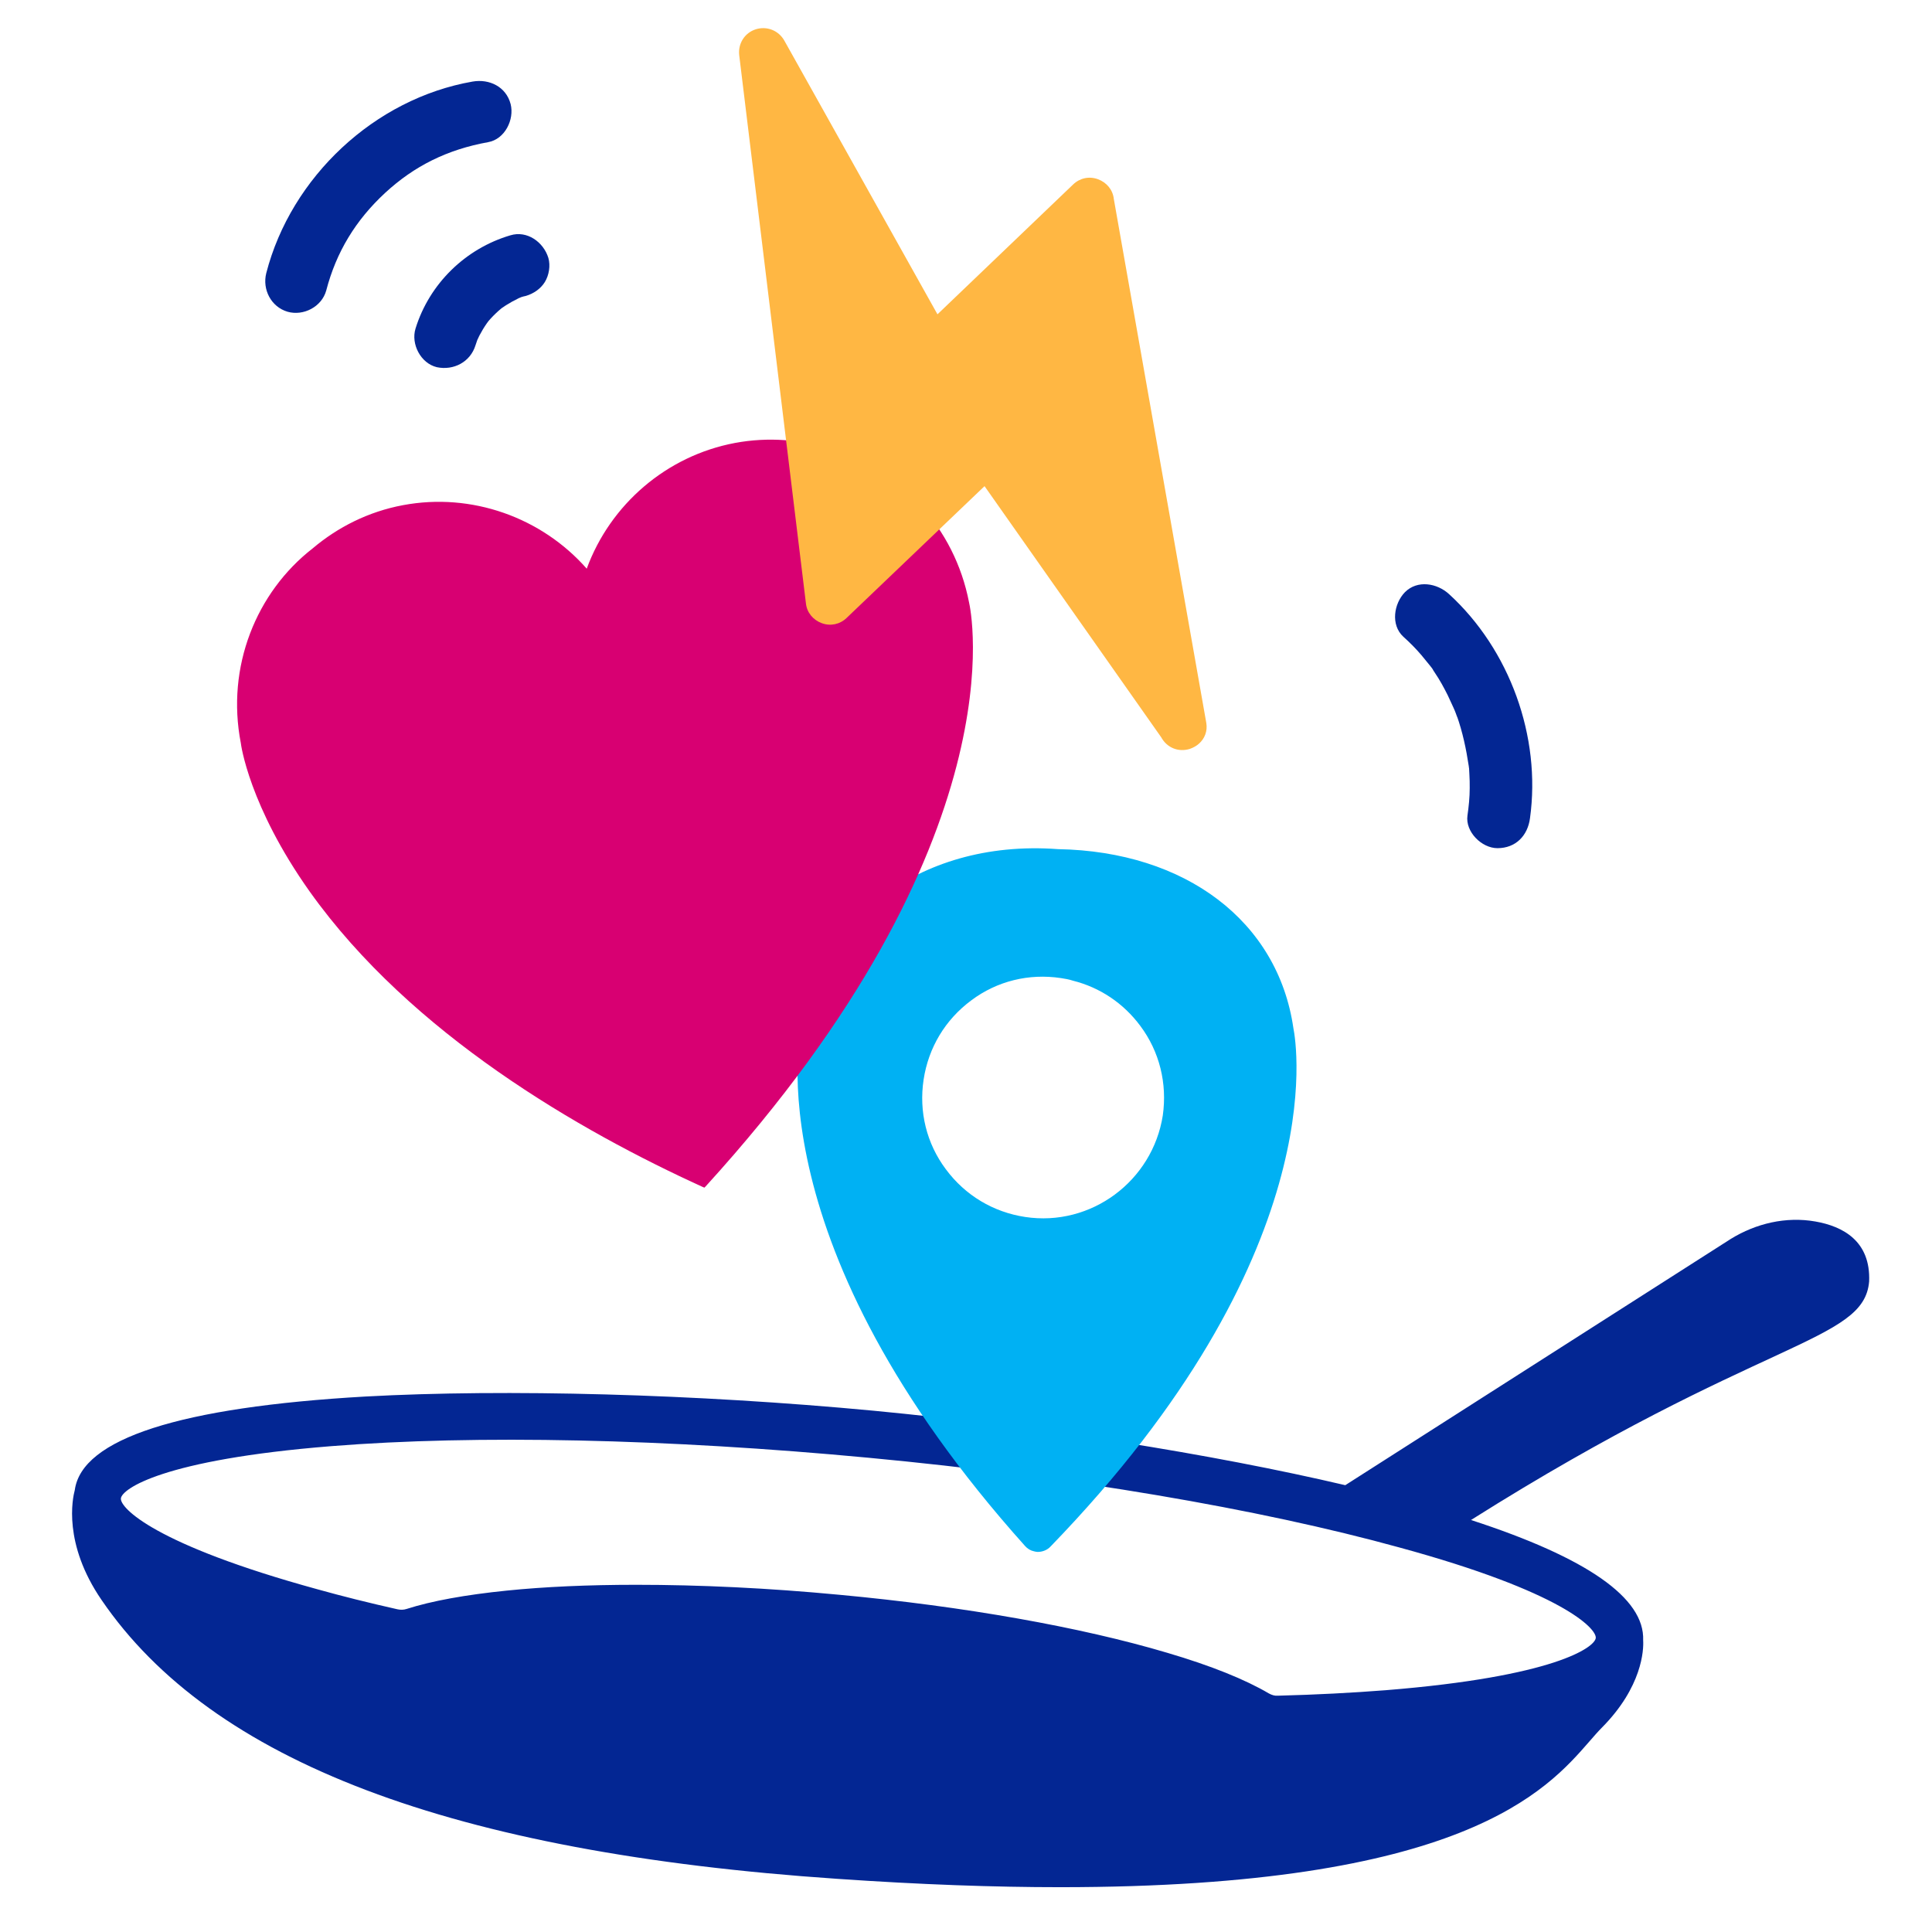
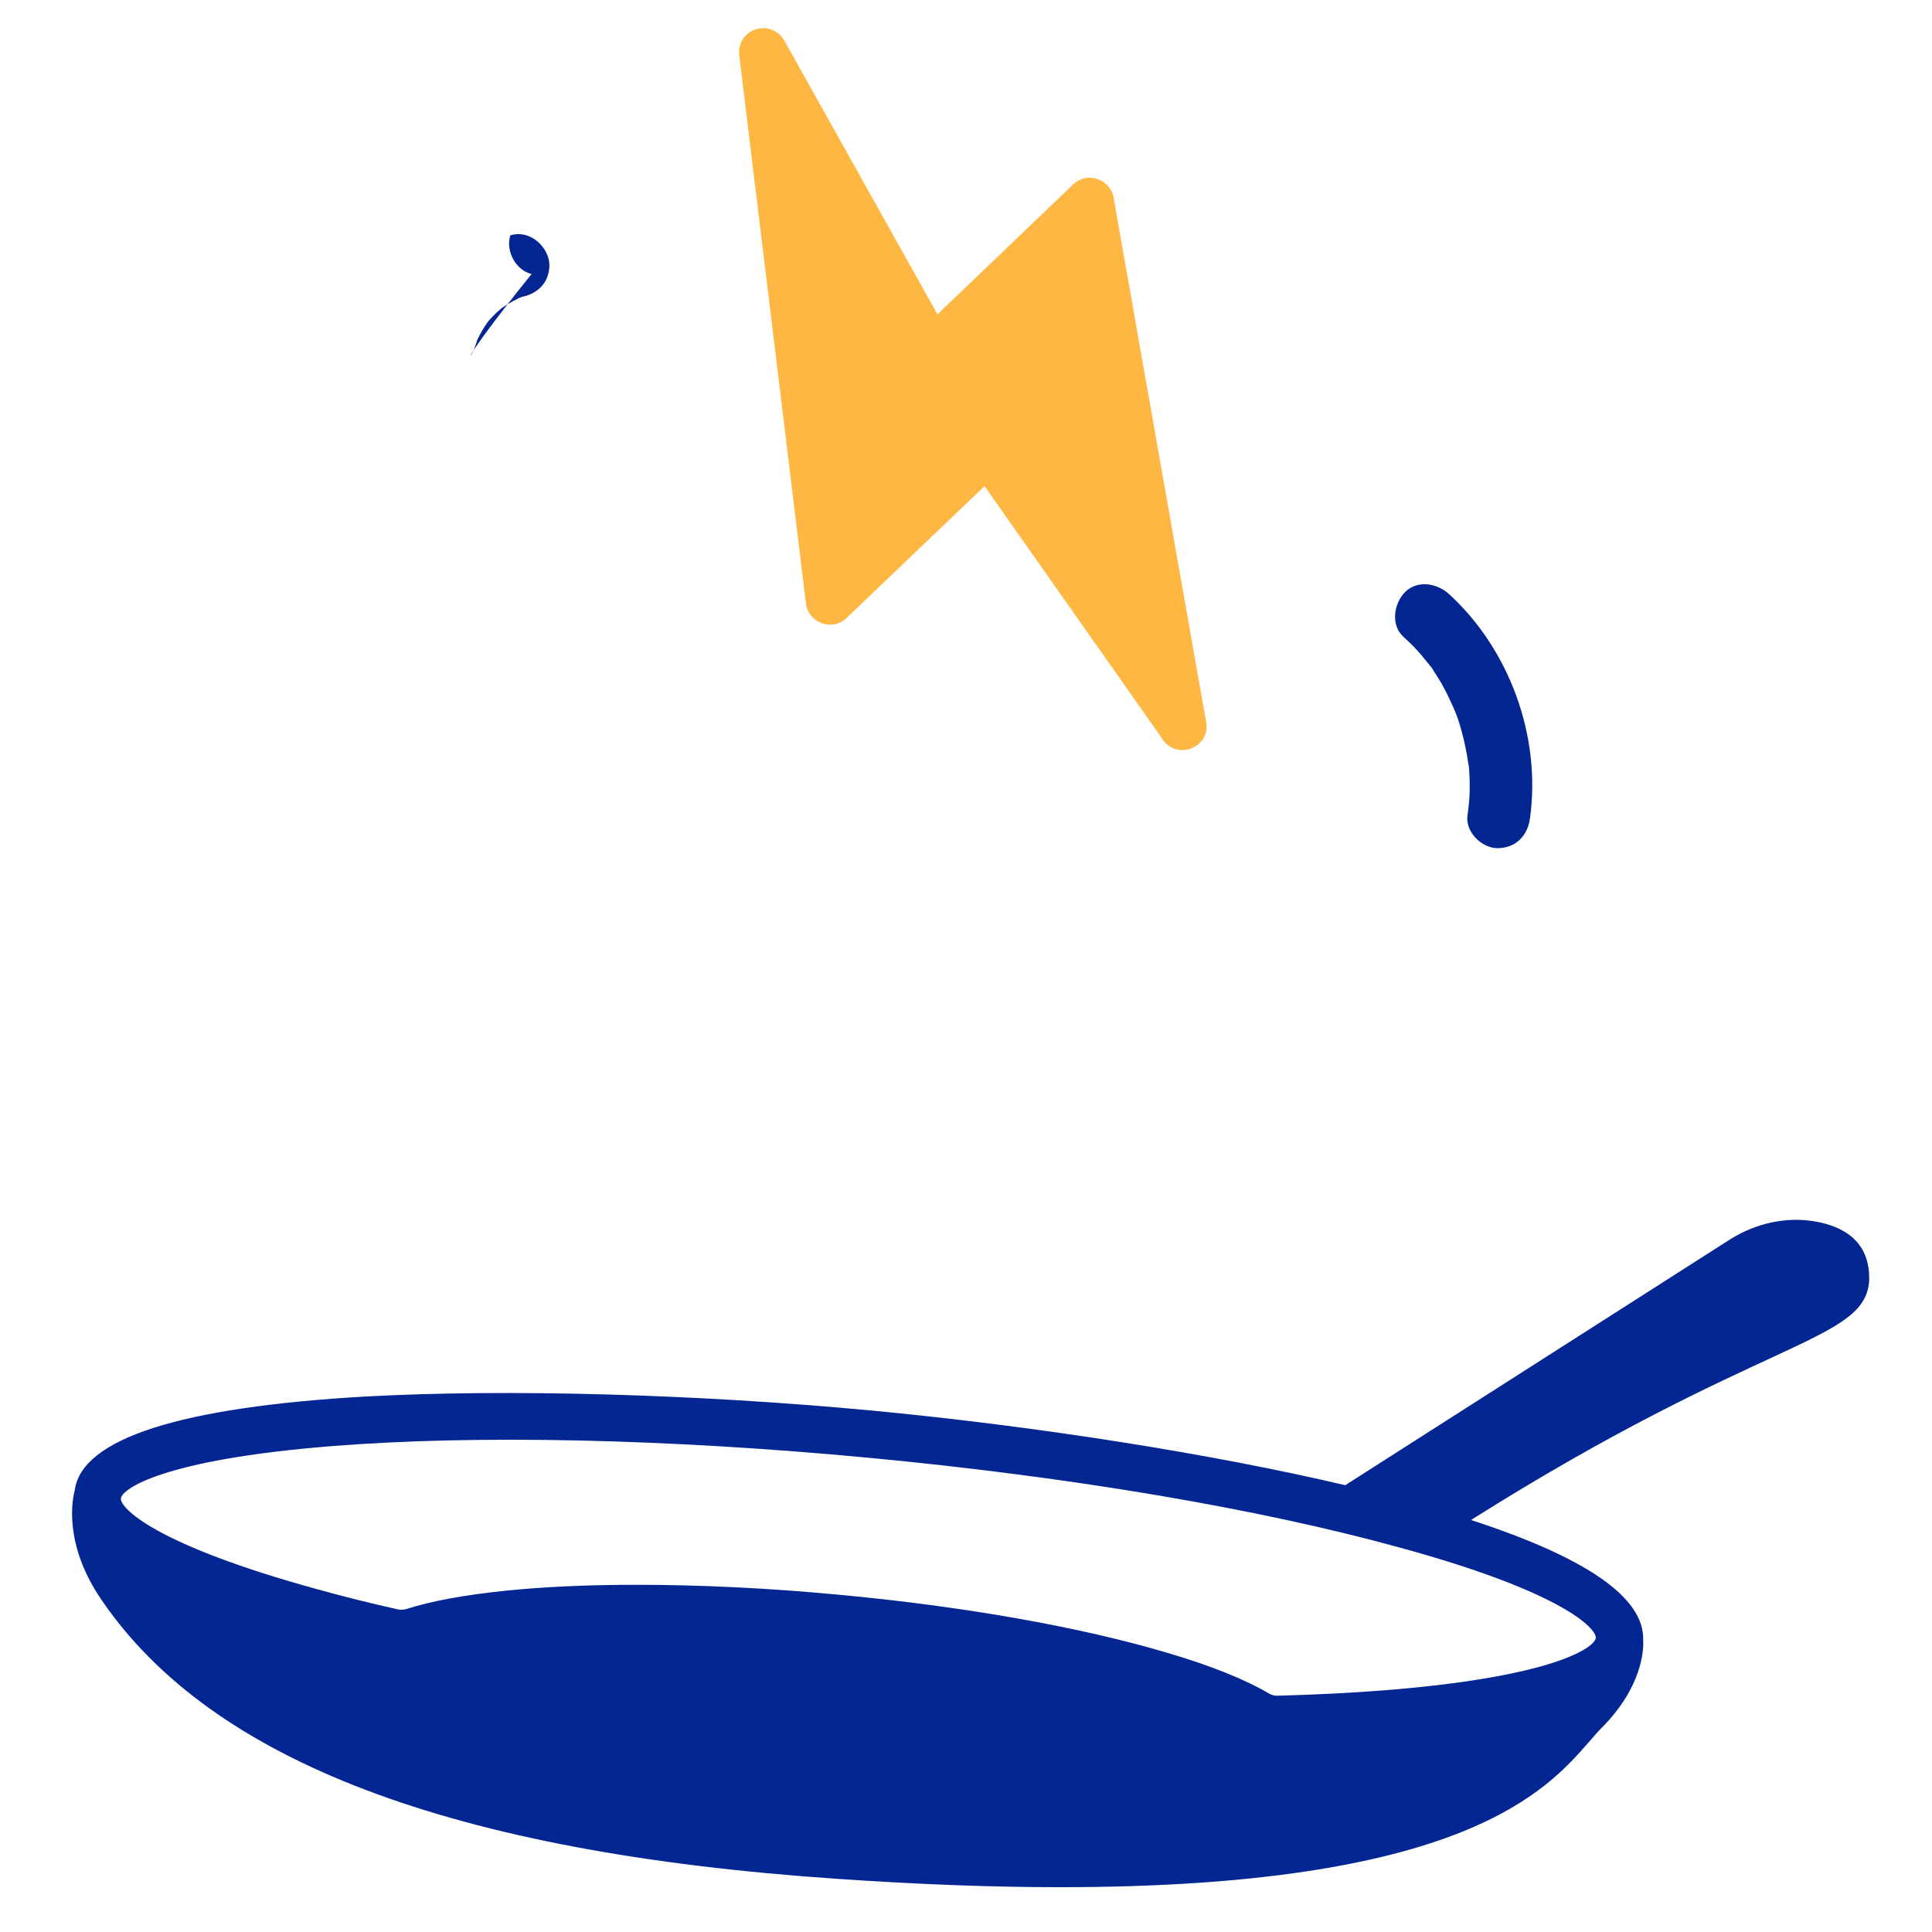
<svg xmlns="http://www.w3.org/2000/svg" id="Calque_1" x="0px" y="0px" viewBox="0 0 599.3 599.3" style="enable-background:new 0 0 599.3 599.3;" xml:space="preserve">
  <style type="text/css">	.st0{fill:#FFFFFF;}	.st1{fill:#032693;}	.st2{fill:#D80072;}	.st3{fill:#00B1F3;}	.st4{fill:#FFB743;}</style>
  <g>
    <path class="st1" d="M579.8,397.5c0.5-12.5-8.1-17.1-16.7-18.6c-9.1-1.6-18.4,0.6-26.2,5.4l-119.6,76.4  c-41.3-9.7-95.1-18.2-146.3-23.1c-55.1-5.2-114-6.8-157.7-4.4c-57.6,3.3-87.9,13.1-90.1,29c-0.7,2.6-3.7,16.6,8.3,34.1  c34.2,50.1,108.8,78.4,228.1,86.5c26,1.8,48.9,2.6,69.2,2.6c124.9,0,150.9-29.9,164.3-45.3c1.4-1.6,2.6-3,3.8-4.2  c12.5-12.6,13-24.1,12.8-27.1c0.5-13.1-17.4-25.6-53.4-37.3C546.2,414.8,578.2,416.6,579.8,397.5z M495,508.1  c-0.3,2.9-12.8,12-65.2,16.2c-10.3,0.8-21.5,1.4-33.4,1.7c-0.9,0.1-1.9-0.2-2.8-0.7c-7.3-4.3-17.9-8.6-31.5-12.6  c-26.9-8-63-14.4-101.7-18c-22.1-2.1-43.3-3.1-63.1-3.1c-14.8,0-28.3,0.6-40.1,1.8c-12.8,1.3-23.3,3.2-31.1,5.7  c-0.9,0.3-1.9,0.3-2.8,0.1c-8.9-2-17.3-4.1-24.8-6.2c-50.7-13.9-61.3-25.3-61-28.2c0.3-2.9,12.8-12,65.2-16.2  c45-3.6,104.2-2.3,166.8,3.6c62.6,5.9,121,15.8,164.5,27.8C484.7,493.8,495.3,505.2,495,508.1z" />
-     <path class="st3" d="M401.2,318.9c-4.8-33.1-33.4-54.8-73-55.5c-44.7-3.3-74.2,24.6-79.3,52.6c-1.2,5-14.8,70,69.1,163.6  c0.7,0.8,1.7,1.4,2.7,1.6c0.4,0.1,0.8,0.2,1.2,0.2c1.5,0,3-0.6,4-1.7C413.3,389.4,402.2,323.9,401.2,318.9z M318,377.5  c-9.9-1.5-18.6-6.7-24.6-14.8c-6-8-8.4-17.9-6.9-27.8c1.5-9.9,6.7-18.6,14.8-24.6c8-6,17.9-8.4,27.8-6.9c1.3,0.2,2.5,0.4,3.7,0.8  c8.4,2.1,15.7,7,20.9,14c6,8,8.4,17.9,7,27.8c0,0,0,0,0,0C357.5,366.4,338.4,380.6,318,377.5z" />
-     <path class="st1" d="M101.2,90.1c3.1-11.9,9.1-21.8,18.3-30.3c9-8.3,19.2-13.4,31.9-15.7c5.2-0.9,8.2-7,7-11.8  c-1.4-5.4-6.6-7.9-11.8-7c-30.4,5.3-56.3,29.6-64,59.4c-1.3,5.1,1.5,10.5,6.6,12C94.1,98.1,99.8,95.2,101.2,90.1L101.2,90.1z" />
-     <path class="st1" d="M147.5,107.1c0.4-1.2,0.8-2.4,1.3-3.5c-0.3,0.8-0.7,1.6-1,2.4c1.2-2.7,2.7-5.2,4.5-7.4c-0.5,0.7-1.1,1.3-1.6,2  c1.9-2.4,4.1-4.5,6.6-6.3c-0.7,0.5-1.3,1-2,1.5c2.3-1.6,4.7-3,7.3-4c-0.8,0.3-1.5,0.6-2.3,0.9c0.9-0.4,1.8-0.7,2.8-0.9  c2.4-0.7,4.6-2.2,5.9-4.3c1.3-2.1,1.8-5.1,1.1-7.5c-1.5-4.9-6.6-8.6-11.8-7c-13.9,4.1-25.1,15-29.4,28.9c-1.5,4.8,1.6,10.8,6.6,12  C140.7,115,145.9,112.3,147.5,107.1L147.5,107.1z" />
+     <path class="st1" d="M147.5,107.1c0.4-1.2,0.8-2.4,1.3-3.5c-0.3,0.8-0.7,1.6-1,2.4c1.2-2.7,2.7-5.2,4.5-7.4c-0.5,0.7-1.1,1.3-1.6,2  c1.9-2.4,4.1-4.5,6.6-6.3c-0.7,0.5-1.3,1-2,1.5c2.3-1.6,4.7-3,7.3-4c-0.8,0.3-1.5,0.6-2.3,0.9c0.9-0.4,1.8-0.7,2.8-0.9  c2.4-0.7,4.6-2.2,5.9-4.3c1.3-2.1,1.8-5.1,1.1-7.5c-1.5-4.9-6.6-8.6-11.8-7c-1.5,4.8,1.6,10.8,6.6,12  C140.7,115,145.9,112.3,147.5,107.1L147.5,107.1z" />
    <path class="st1" d="M435.3,197.5c2,1.8,3.9,3.7,5.6,5.7c0.9,1.1,1.8,2.2,2.7,3.3c0.4,0.5,0.8,1,1.1,1.5c-0.9-1.2,0.3,0.5,0.4,0.7  c1.5,2.2,2.8,4.6,4,7c0.6,1.3,1.2,2.6,1.8,3.9c0.3,0.6,0.5,1.2,0.7,1.7c0.1,0.3,0.8,2.2,0.3,0.7c1.8,5.1,2.9,10.3,3.7,15.6  c0.2,1.8,0-0.4,0.1,0.7c0,0.6,0.1,1.3,0.1,1.9c0.1,1.4,0.1,2.8,0.1,4.3c0,2.8-0.3,5.7-0.7,8.5c-0.7,5,4.4,10.1,9.3,10.1  c5.7,0,9.4-3.9,10.1-9.3c3.5-25.3-6.3-52.3-25.1-69.5c-3.7-3.4-9.8-4.5-13.7-0.6C432.4,187.2,431.3,193.8,435.3,197.5L435.3,197.5z  " />
-     <path class="st2" d="M300.6,186.9c-4.5-23.4-21.5-41.2-42.5-47.5c-9.6-3.1-19.9-3.9-30.1-2c-21.3,4-38.7,19.1-46,39  c-14-15.9-35.7-23.7-57-19.7c-10.7,2-20.2,6.8-28,13.4c-17.5,13.6-26.9,36.7-22.3,60.4c0,0.2,2.5,19.5,21.4,46.1  c31.5,44.2,83.7,74.2,121.9,91.6l0.5,0.2l0.4-0.4C317,260.3,301,188.6,300.6,186.9z" />
    <g>
      <path class="st4" d="M371.9,230.7c-0.8,0.7-1.7,1.2-2.8,1.6c-3.5,1.1-7.1-0.3-8.9-3.6l-54.8-77.9l-42.8,40.9c-2.1,2-5,2.6-7.7,1.6   c-2.7-1-4.6-3.3-4.9-6.1L229.3,17.1c-0.4-3.6,1.7-6.9,5.1-8c3.4-1.1,7.1,0.3,8.9,3.5l47.5,84.9l42.1-40.3c2.1-2,5-2.6,7.7-1.6   c2.7,1,4.6,3.3,4.9,6.1l28.7,162.6C374.6,226.8,373.7,229.1,371.9,230.7z M254.7,186.7L254.7,186.7L254.7,186.7z" />
    </g>
  </g>
</svg>